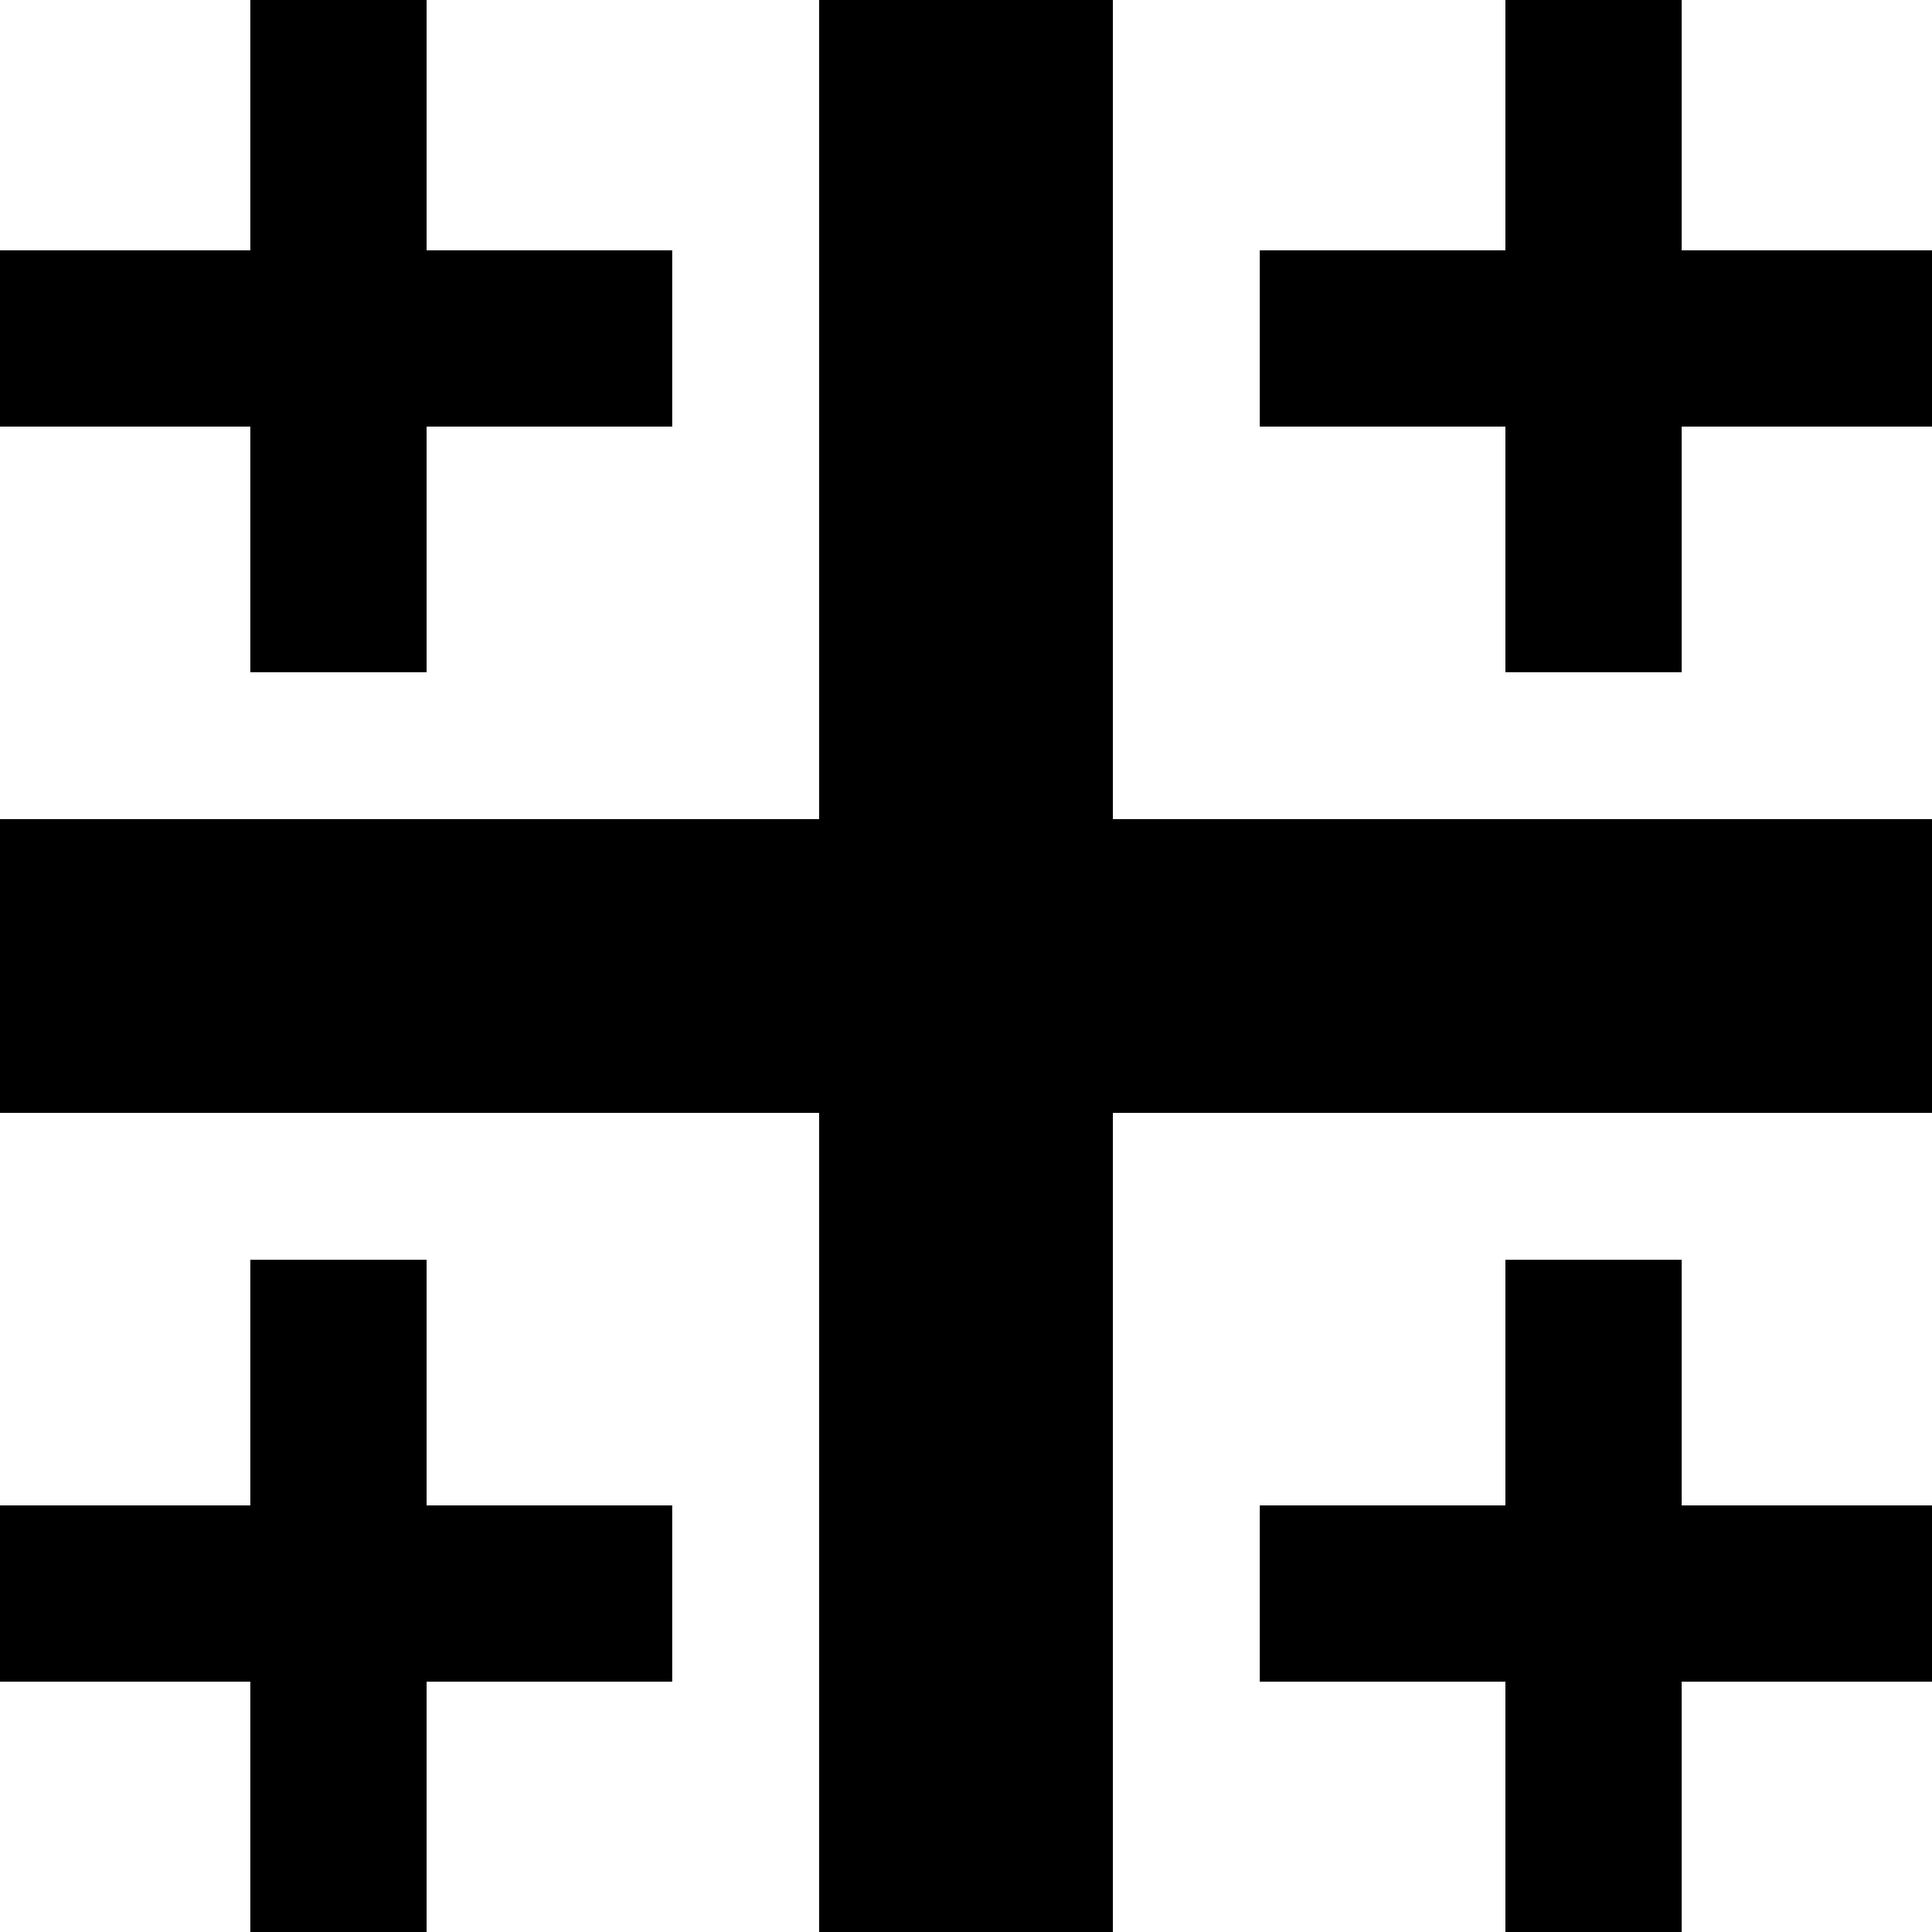
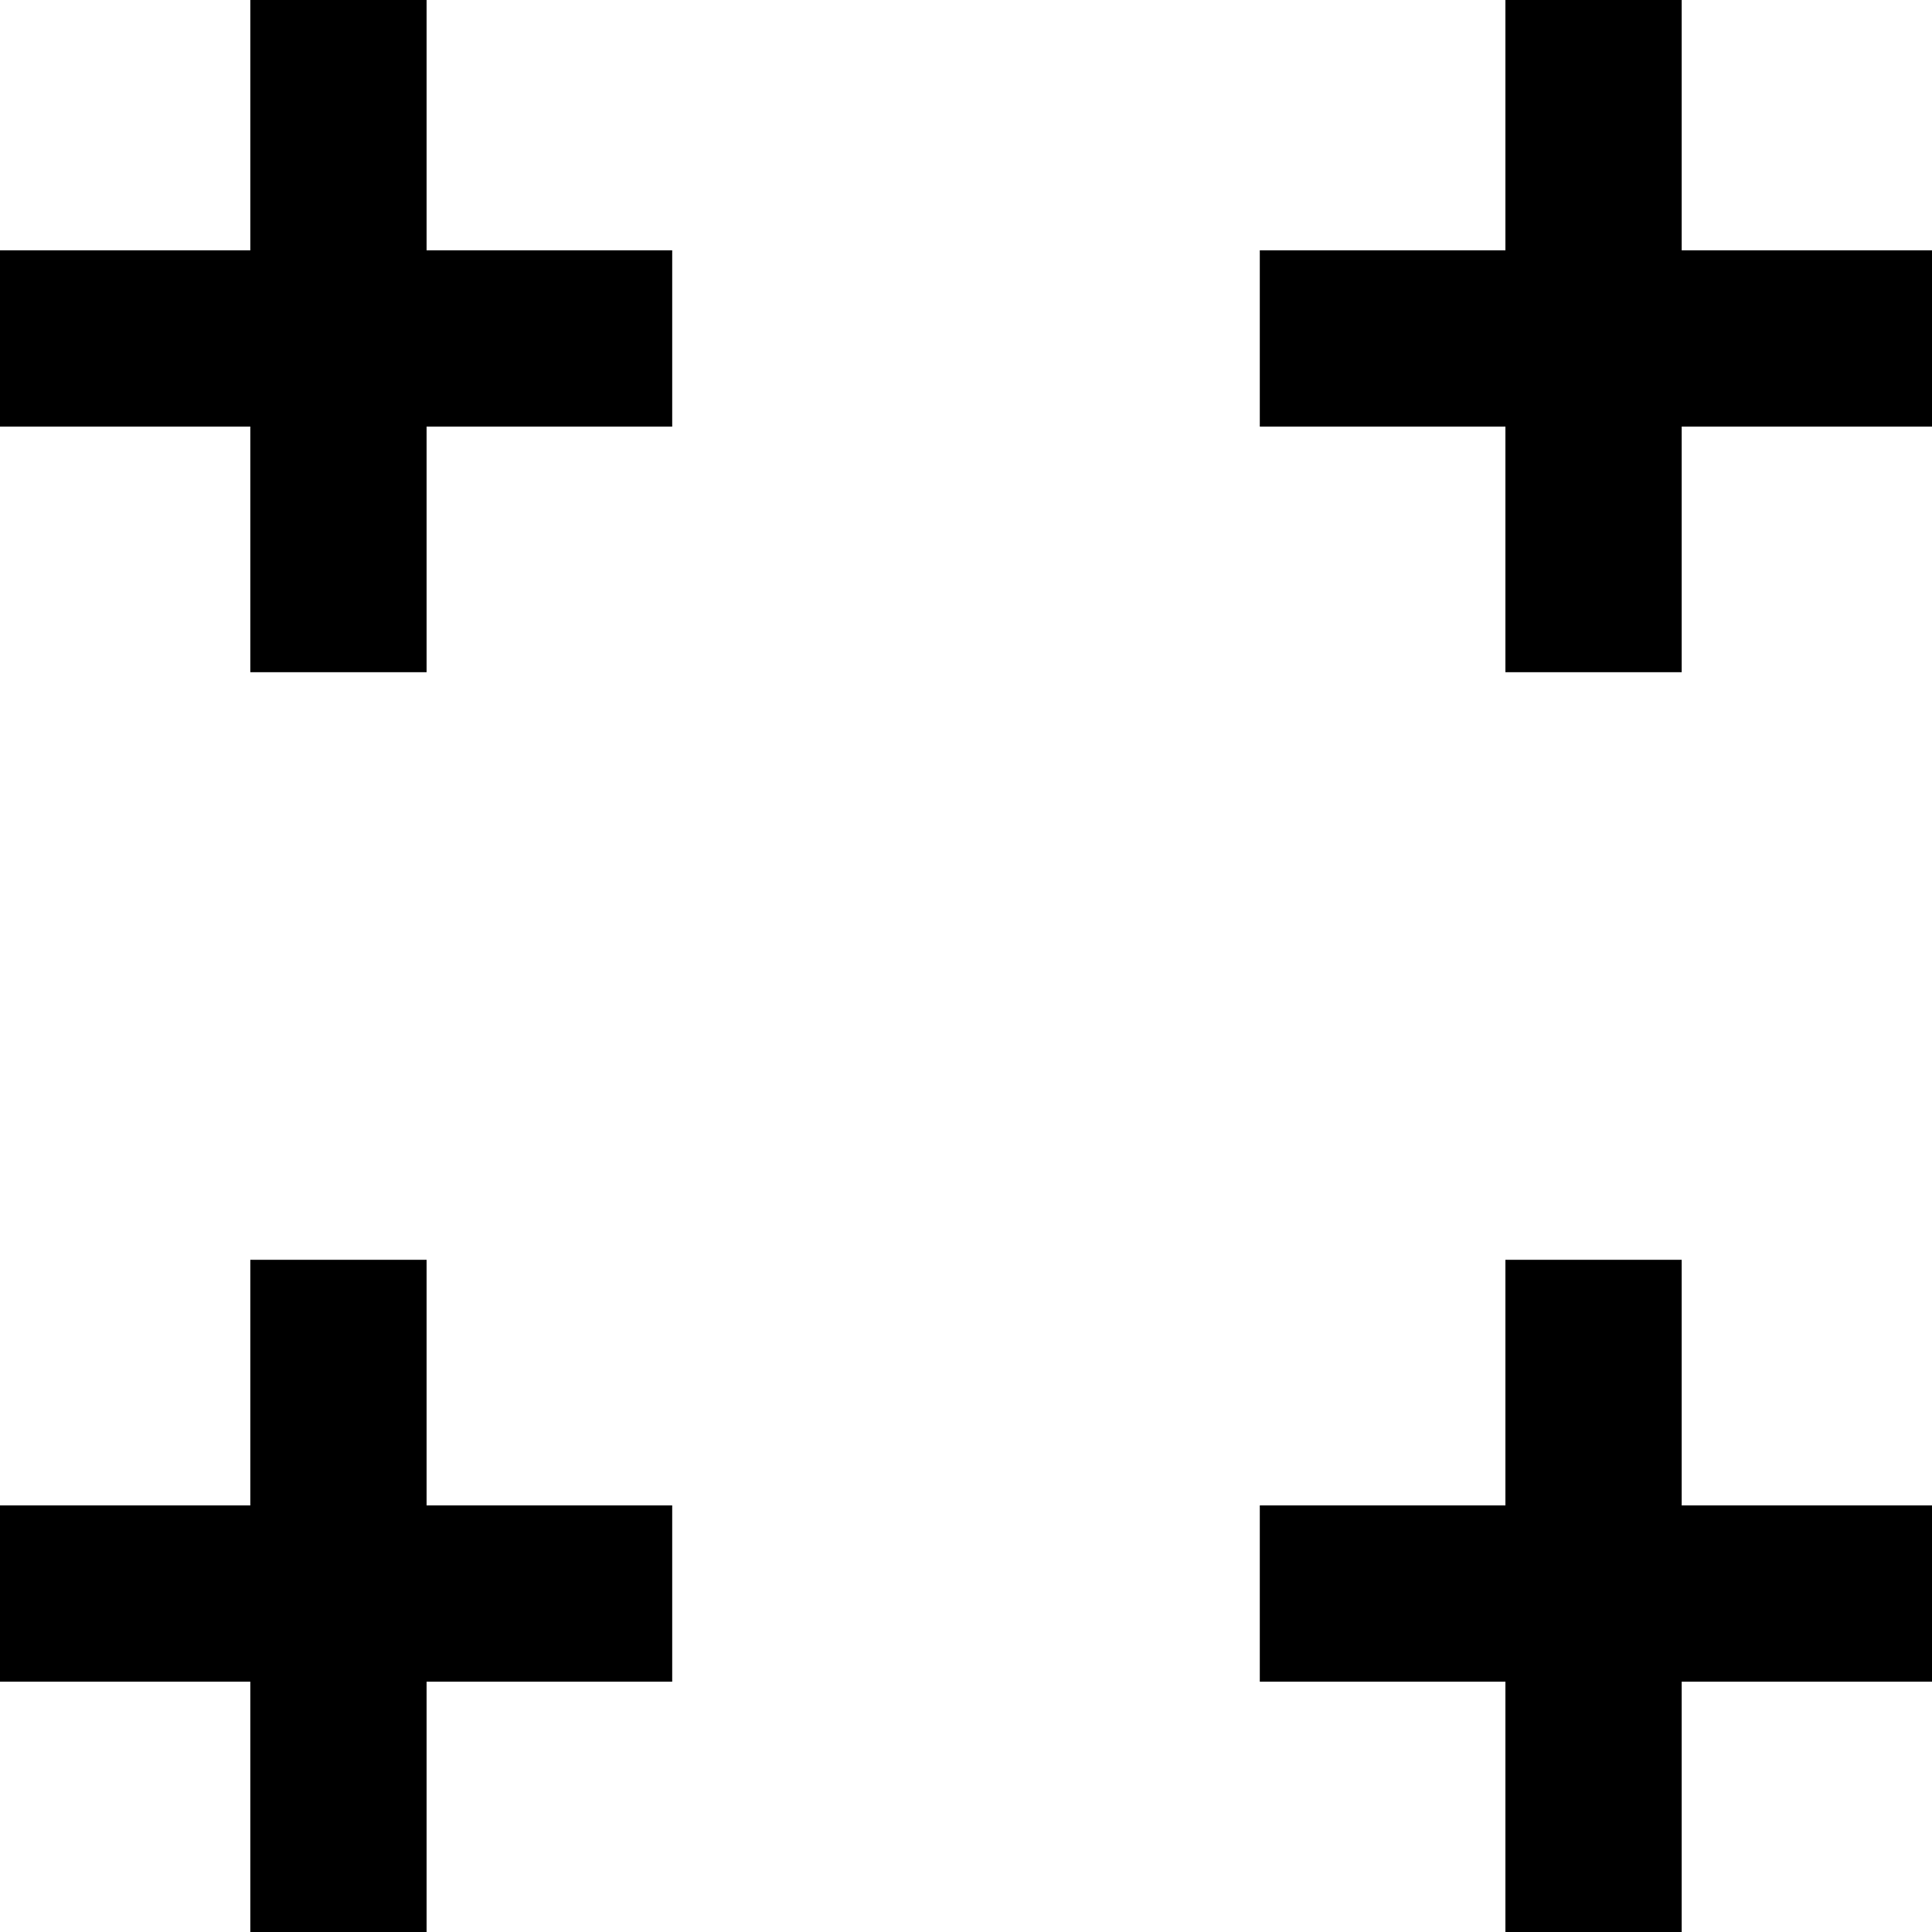
<svg xmlns="http://www.w3.org/2000/svg" width="822" height="822" stroke="#000">
-   <path stroke-width="125" d="m411,0v822m411-411H0" />
  <path stroke-width="75" stroke-dasharray="286,250" d="m144,0v822m534,0V0m144,144H0m0,534h822" />
</svg>